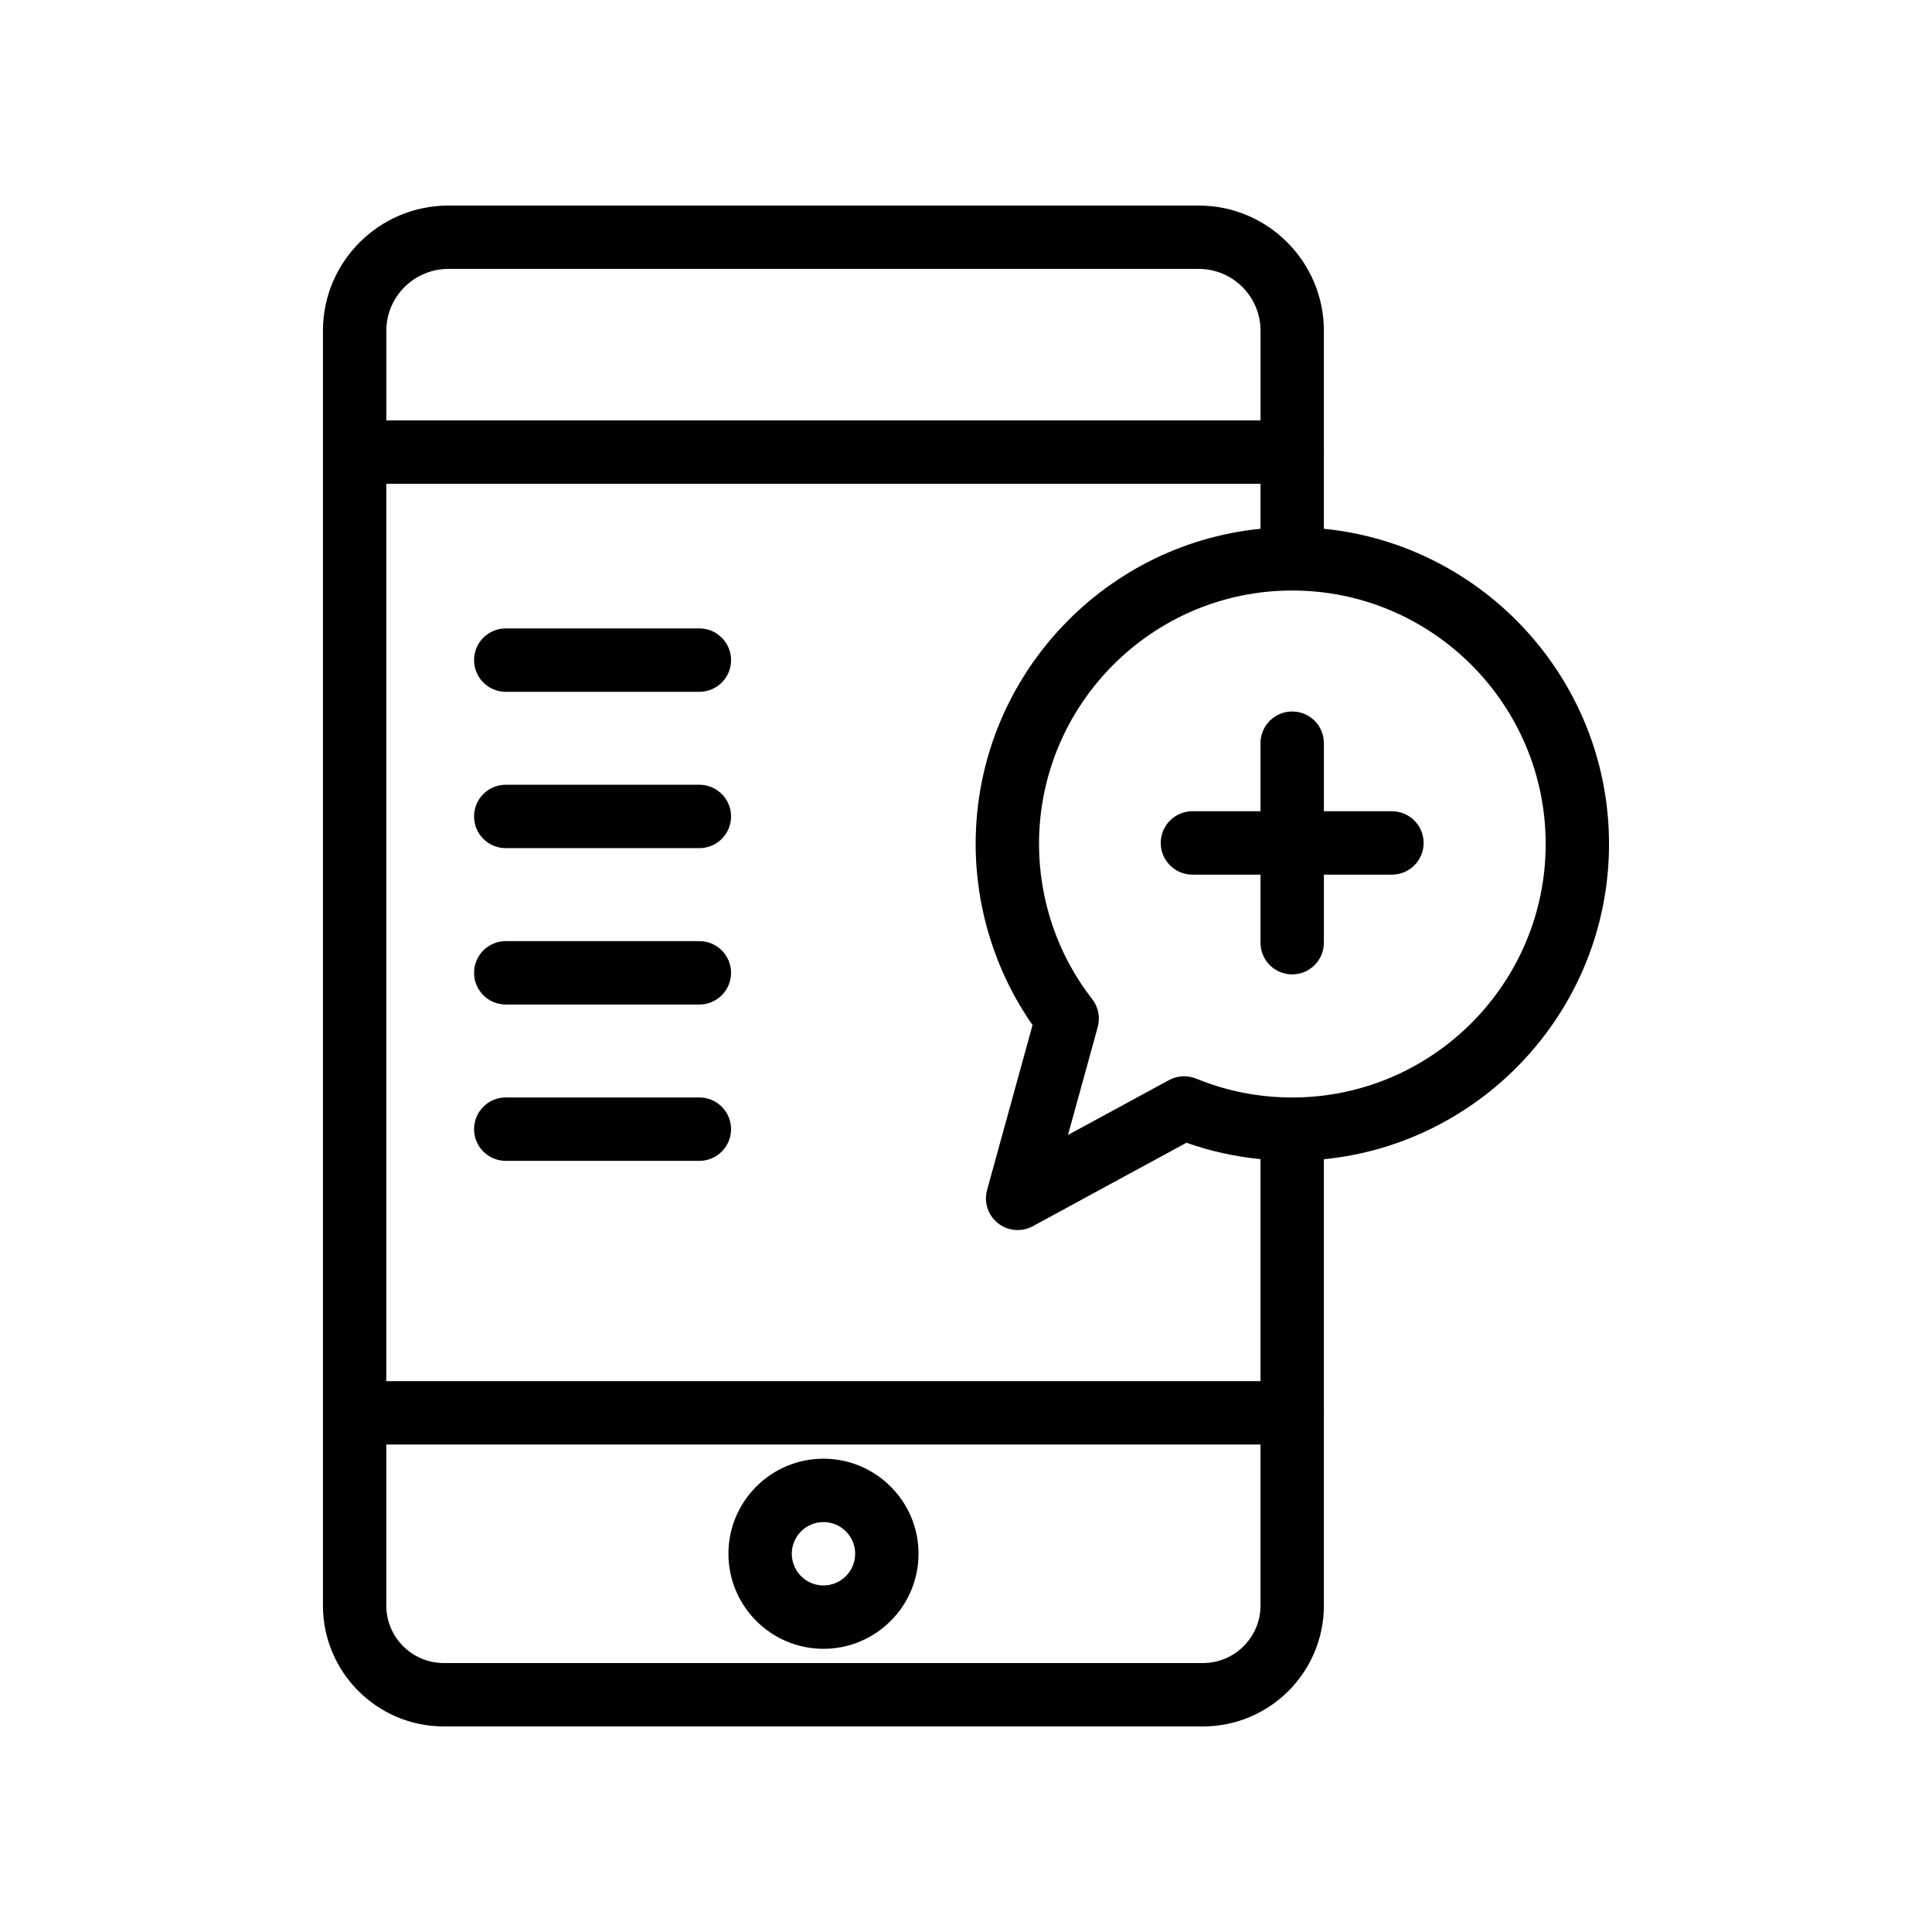
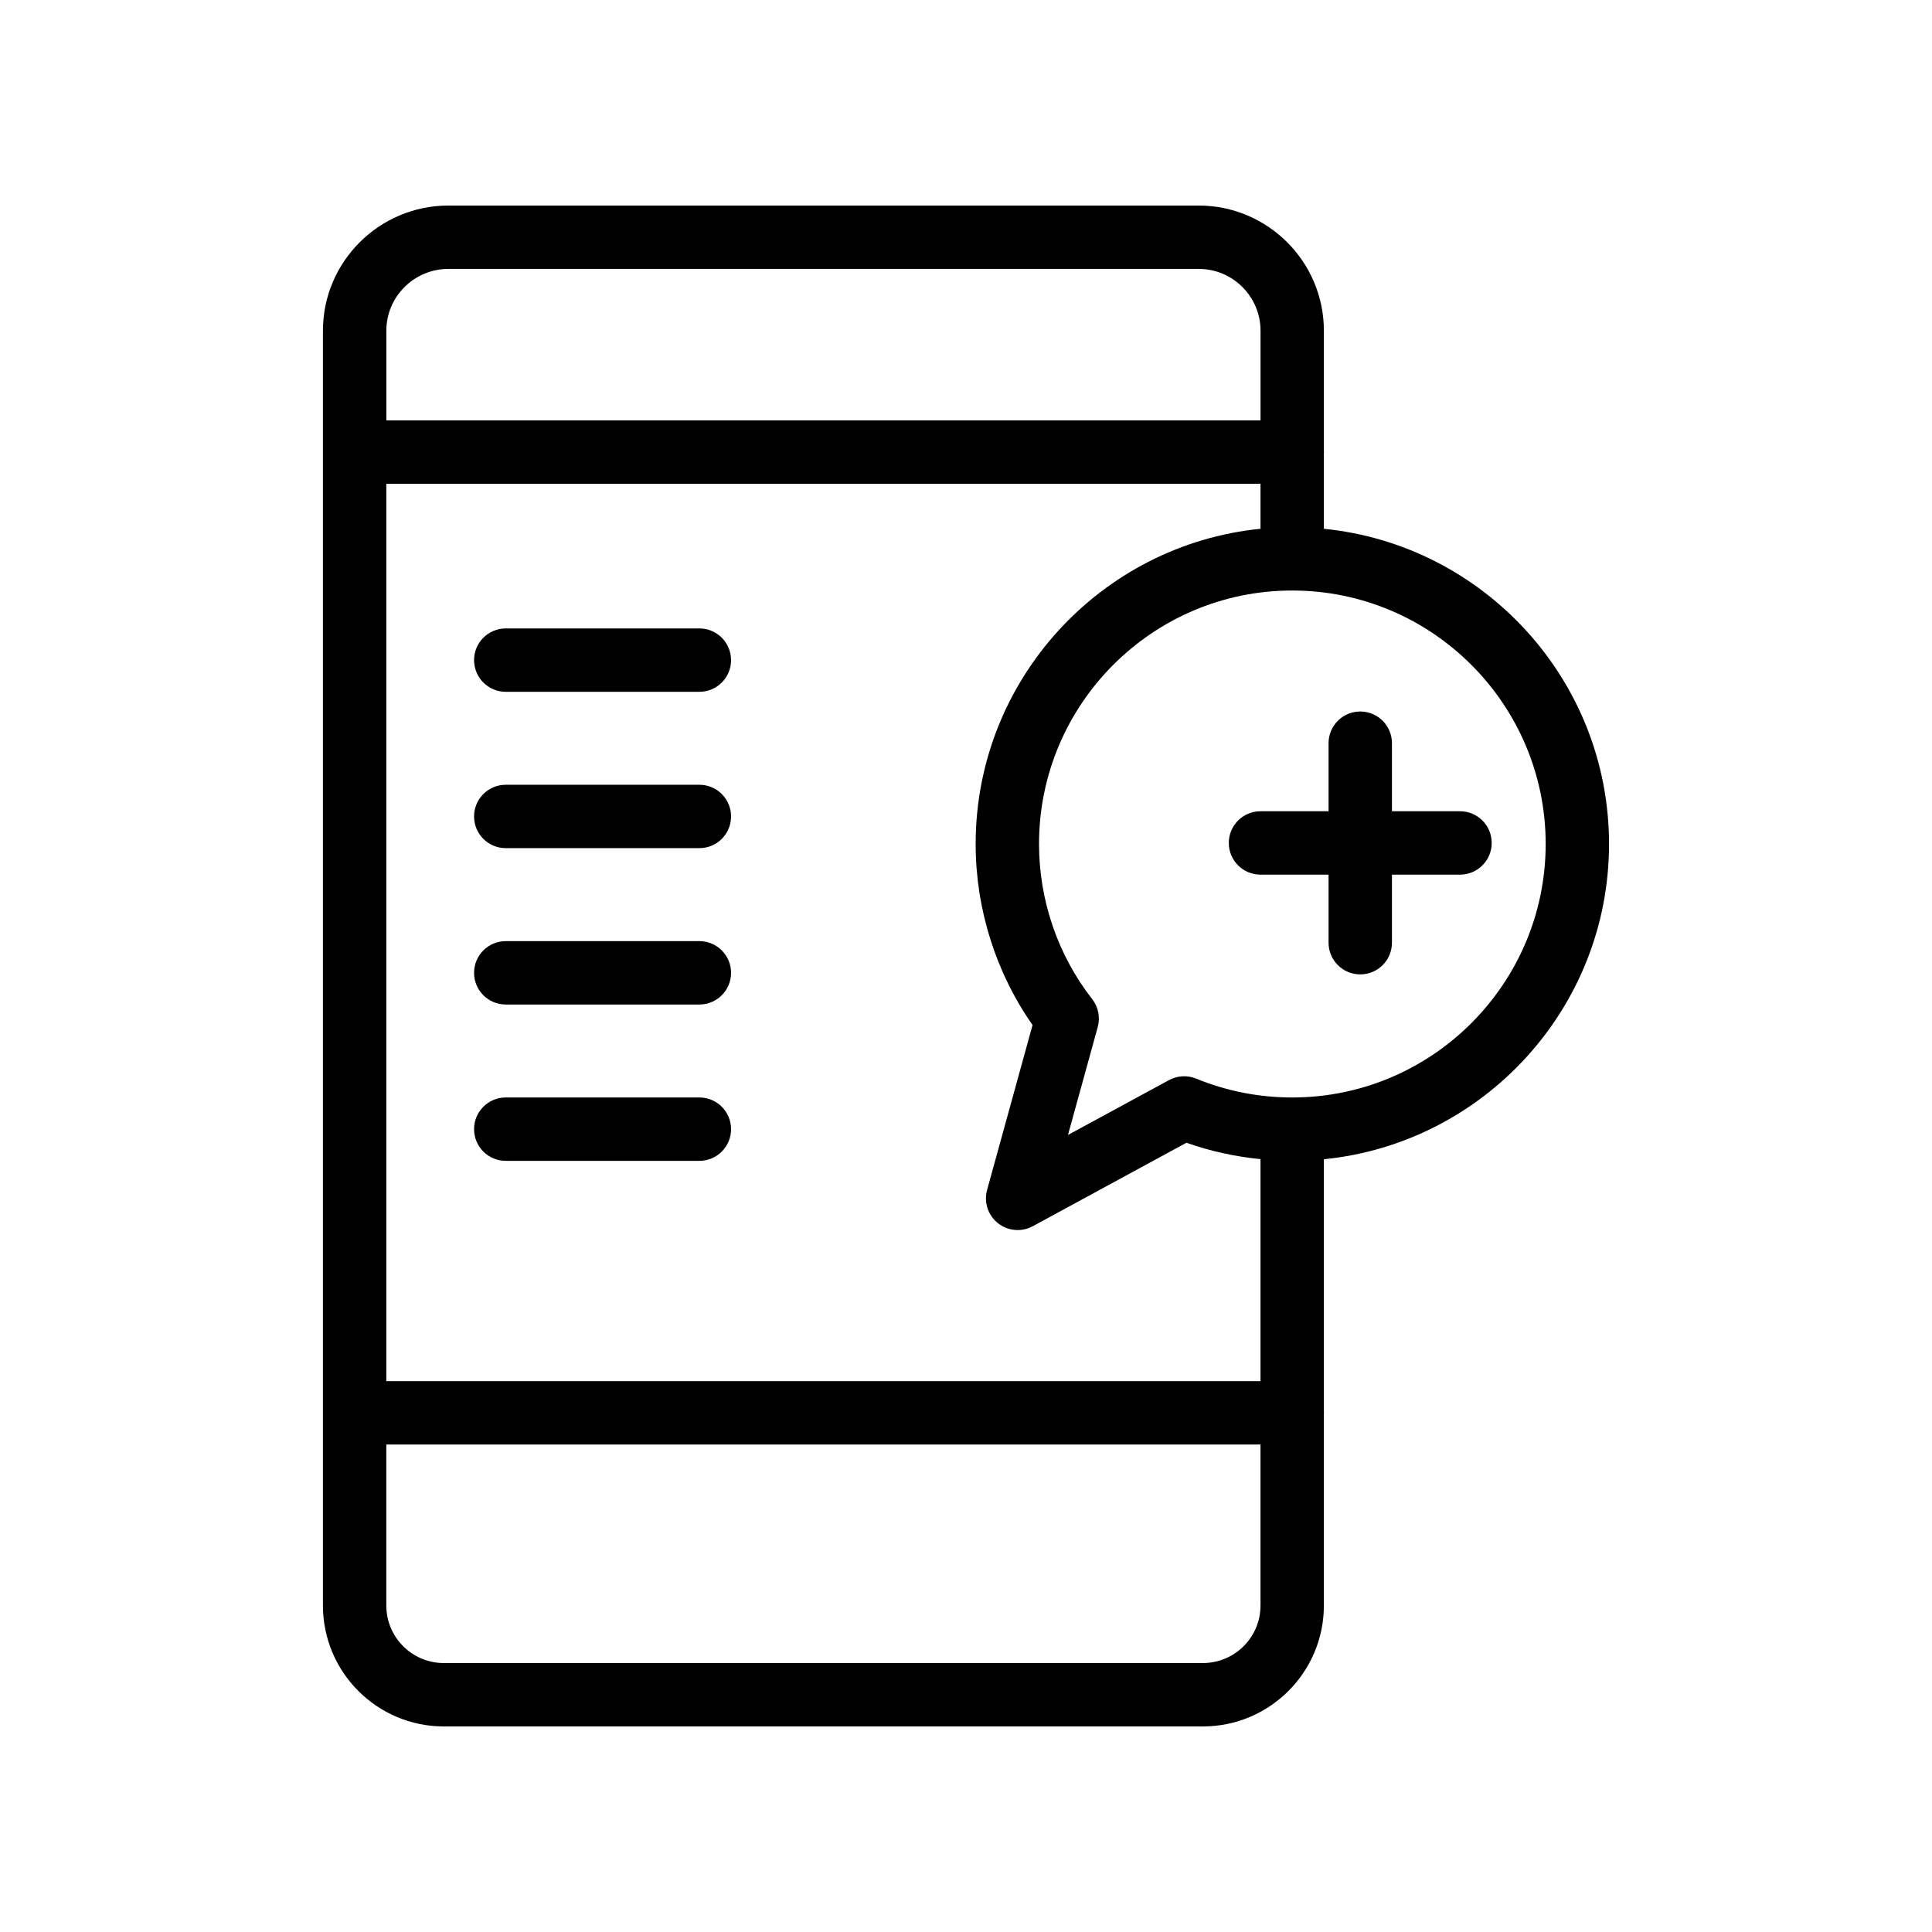
<svg xmlns="http://www.w3.org/2000/svg" fill="#000000" width="800px" height="800px" version="1.1" viewBox="144 144 512 512">
  <g>
    <path d="m329.34 310.54h-51.309c-4.641 0-8.398 3.754-8.398 8.398 0 4.641 3.754 8.398 8.398 8.398h51.309c4.641 0 8.398-3.754 8.398-8.398-0.004-4.641-3.758-8.398-8.398-8.398z" />
    <path d="m329.34 351.97h-51.309c-4.641 0-8.398 3.754-8.398 8.398 0 4.641 3.754 8.398 8.398 8.398h51.309c4.641 0 8.398-3.754 8.398-8.398-0.004-4.644-3.758-8.398-8.398-8.398z" />
    <path d="m329.34 393.41h-51.309c-4.641 0-8.398 3.754-8.398 8.398 0 4.641 3.754 8.398 8.398 8.398h51.309c4.641 0 8.398-3.754 8.398-8.398-0.004-4.644-3.758-8.398-8.398-8.398z" />
    <path d="m329.34 434.84h-51.309c-4.641 0-8.398 3.754-8.398 8.398 0 4.641 3.754 8.398 8.398 8.398h51.309c4.641 0 8.398-3.754 8.398-8.398-0.004-4.641-3.758-8.398-8.398-8.398z" />
-     <path d="m362.23 530.57c-13.891 0-25.191 11.301-25.191 25.191s11.301 25.191 25.191 25.191 25.191-11.301 25.191-25.191c-0.004-13.891-11.301-25.191-25.191-25.191zm0 33.59c-4.633 0-8.398-3.766-8.398-8.398s3.766-8.398 8.398-8.398c4.633 0 8.398 3.766 8.398 8.398-0.004 4.633-3.766 8.398-8.398 8.398z" />
-     <path d="m512.88 358.99h-18.039v-18.039c0-4.641-3.754-8.398-8.398-8.398-4.641 0-8.398 3.754-8.398 8.398v18.039h-18.039c-4.641 0-8.398 3.754-8.398 8.398 0 4.641 3.754 8.398 8.398 8.398h18.039v18.039c0 4.641 3.754 8.398 8.398 8.398 4.641 0 8.398-3.754 8.398-8.398v-18.039h18.039c4.641 0 8.398-3.754 8.398-8.398 0-4.641-3.758-8.398-8.398-8.398z" />
+     <path d="m512.88 358.99v-18.039c0-4.641-3.754-8.398-8.398-8.398-4.641 0-8.398 3.754-8.398 8.398v18.039h-18.039c-4.641 0-8.398 3.754-8.398 8.398 0 4.641 3.754 8.398 8.398 8.398h18.039v18.039c0 4.641 3.754 8.398 8.398 8.398 4.641 0 8.398-3.754 8.398-8.398v-18.039h18.039c4.641 0 8.398-3.754 8.398-8.398 0-4.641-3.758-8.398-8.398-8.398z" />
    <path d="m494.84 284.13v-20.117c0.004-0.07 0.039-0.133 0.039-0.203s-0.039-0.133-0.039-0.203v-31.965c0-18.285-14.883-33.168-33.168-33.168h-198.84c-18.336 0-33.25 14.883-33.25 33.168v337.85c0 17.664 14.367 32.031 32.027 32.031h201.19c17.664 0 32.039-14.367 32.039-32.027v-50.879c0.004-0.07 0.039-0.133 0.039-0.203 0-0.07-0.039-0.133-0.039-0.203v-66.996c42.371-4.227 75.57-40.078 75.57-83.543 0-43.461-33.199-79.312-75.57-83.539zm-92.281 83.543c0 17.18 5.328 34.047 15.078 47.969l-12.047 43.707c-0.895 3.246 0.238 6.707 2.871 8.809 1.516 1.207 3.363 1.82 5.223 1.82 1.371 0 2.746-0.336 4.012-1.016l40.73-22.125c6.356 2.254 12.926 3.68 19.621 4.348v58.836l-231.67-0.004v-237.81h231.67v11.922c-42.328 4.231-75.488 40.082-75.488 83.543zm-139.72-152.41h198.84c9.027 0 16.375 7.348 16.375 16.375v23.77h-231.67v-23.77c0-9.027 7.379-16.375 16.457-16.375zm199.96 369.46h-201.19c-8.406 0-15.234-6.832-15.234-15.234v-42.68h231.67v42.68c0 8.402-6.84 15.234-15.246 15.234zm23.676-149.88c-0.012 0-0.02-0.008-0.031-0.008-0.012 0-0.02 0.008-0.031 0.008-8.77-0.004-17.328-1.684-25.422-5-2.344-0.961-4.984-0.797-7.191 0.395l-26.773 14.535 7.887-28.609c0.707-2.566 0.156-5.312-1.484-7.406-9.078-11.602-14.078-26.191-14.078-41.09 0-37.039 30.094-67.176 67.094-67.176 37.039 0 67.176 30.137 67.176 67.176-0.004 37.031-30.121 67.156-67.145 67.176z" />
  </g>
</svg>